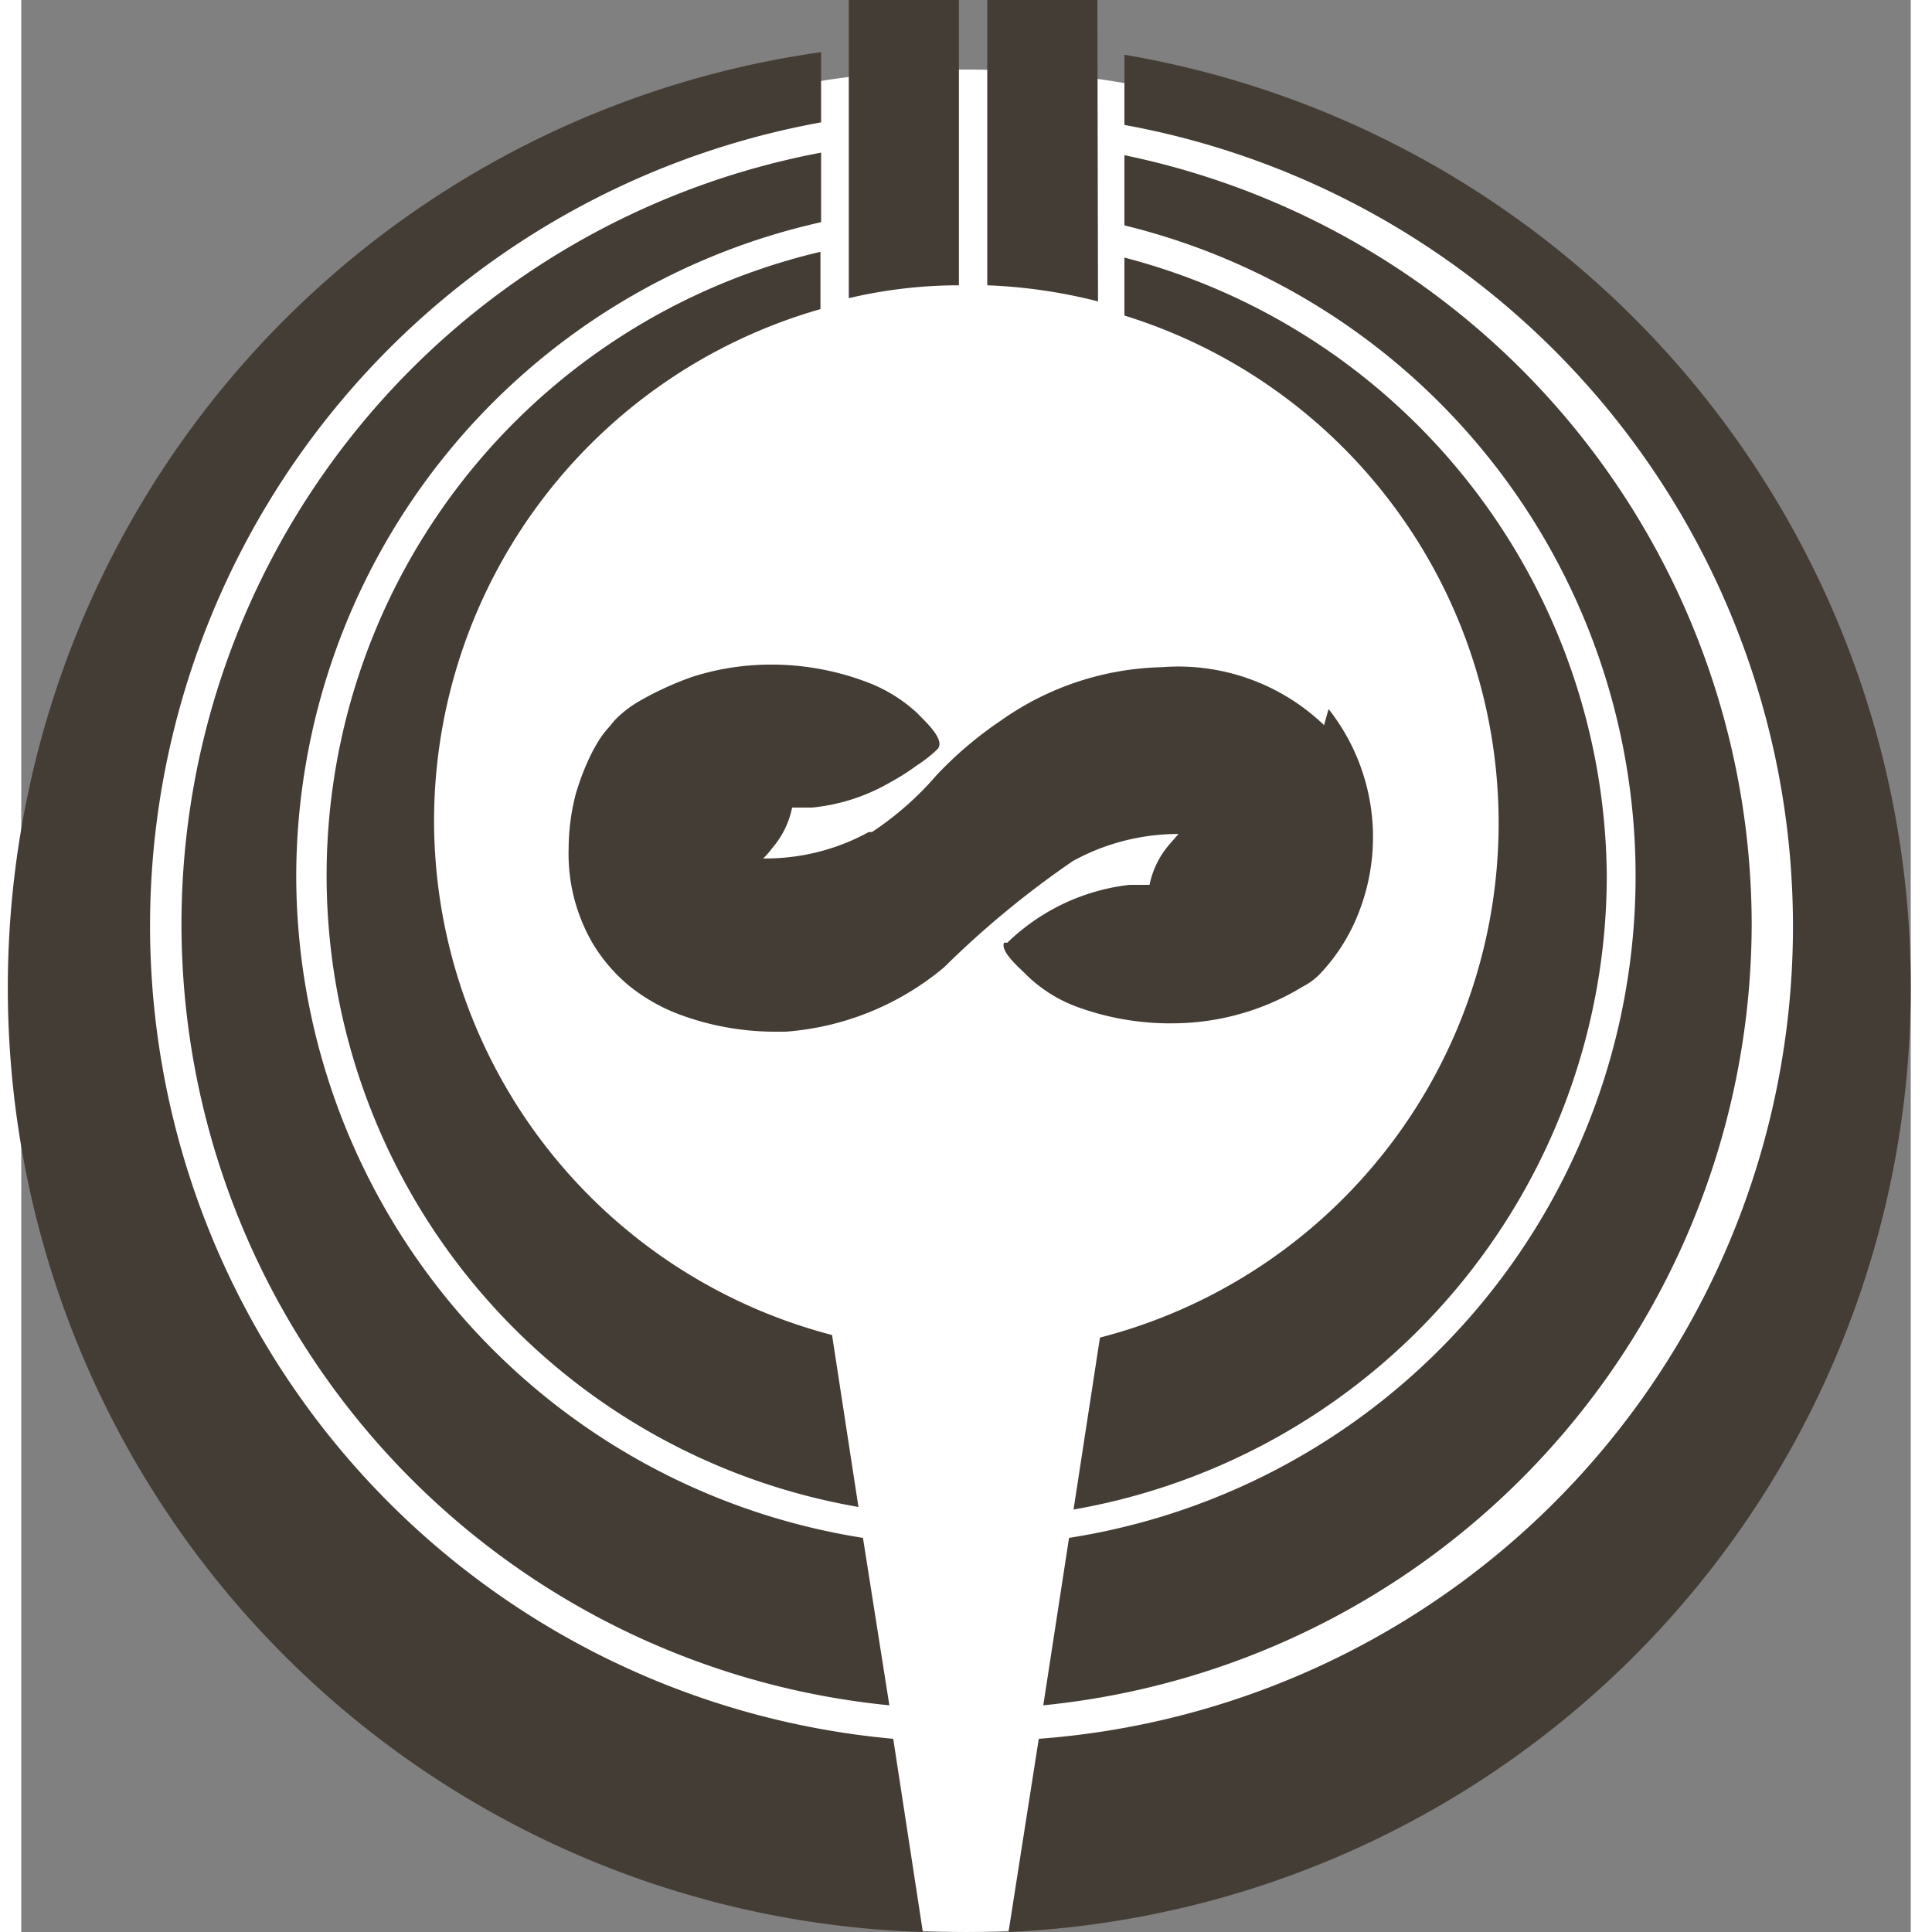
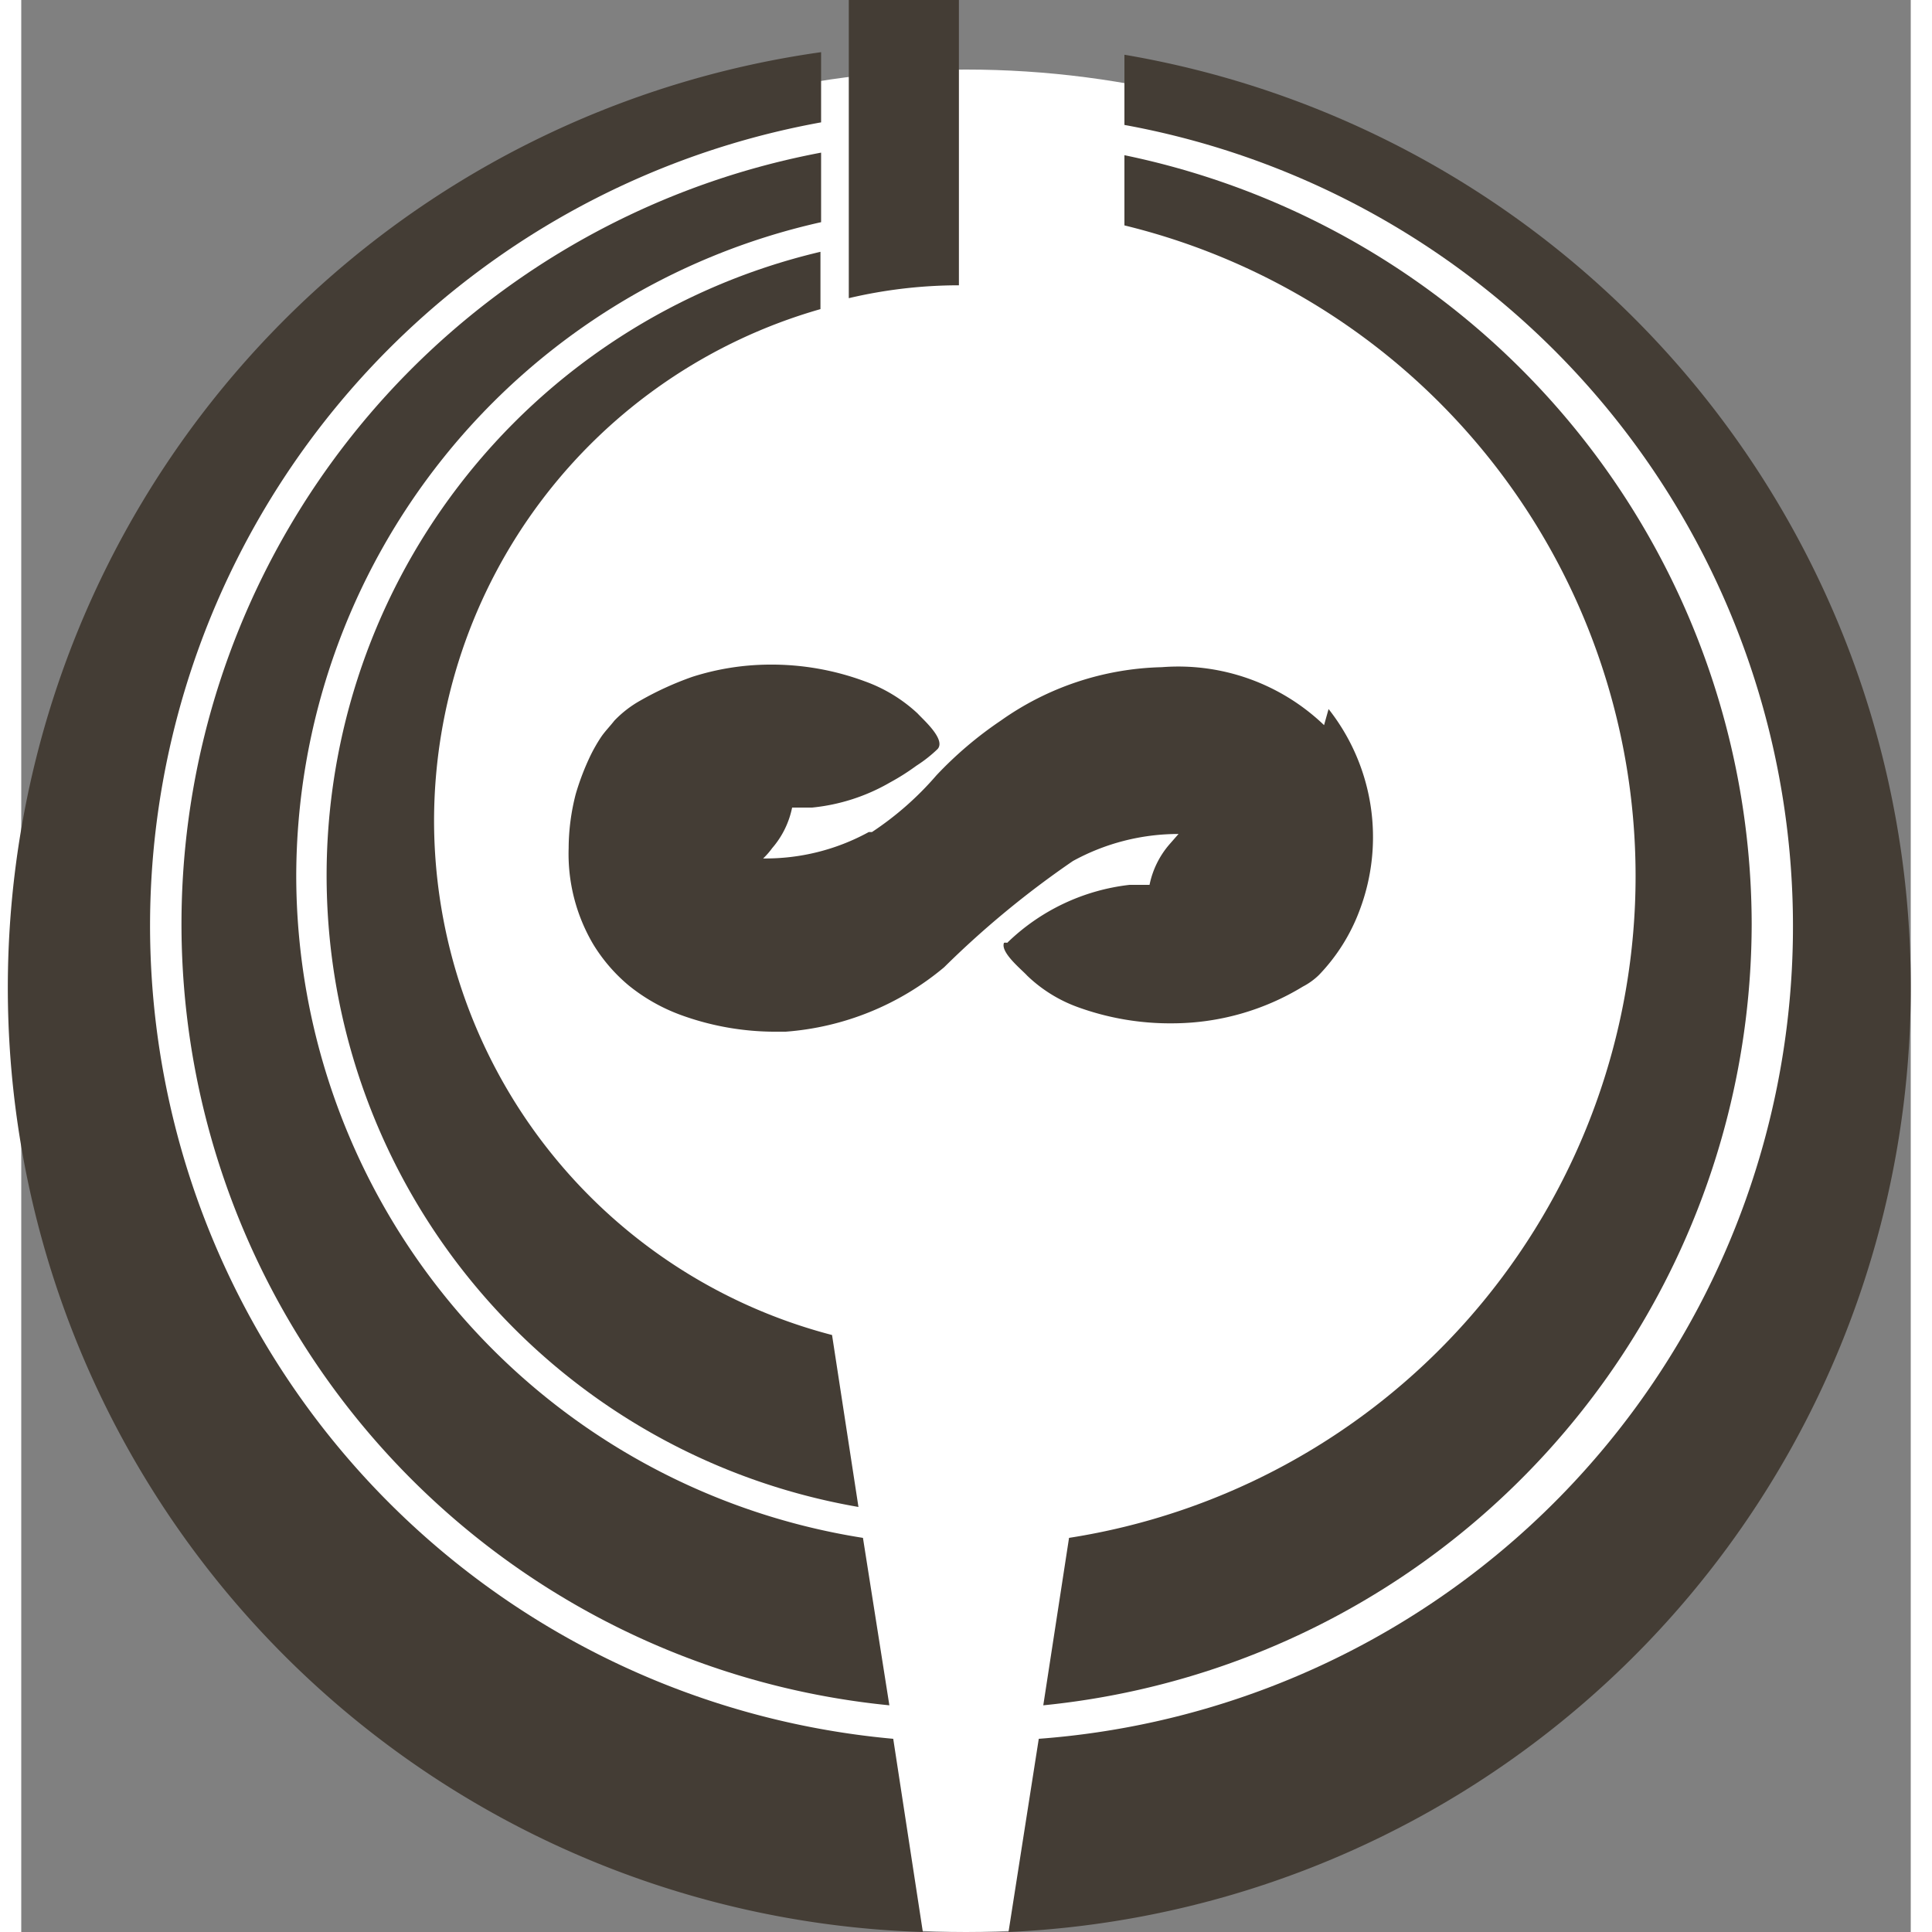
<svg xmlns="http://www.w3.org/2000/svg" viewBox="0 0 29.34 30" width="22px" height="22px">
  <rect x="0" y="0" width="29.34" height="30" fill="#808080" stroke="none" />
  <defs>
    <style>.cls-1{fill:#fff;}.cls-2{fill:#443d35;}</style>
  </defs>
  <g id="レイヤー_2" data-name="レイヤー 2">
    <g id="レイヤー_1-2" data-name="レイヤー 1">
      <circle class="cls-1" cx="14.67" cy="15.54" r="14.46" />
      <path class="cls-2" d="M6.41,12.74a8.27,8.27,0,0,1,6-7.94V3.91A9.95,9.95,0,0,0,13,23.4l-.41-2.67A8.26,8.26,0,0,1,6.41,12.74Z" />
-       <path class="cls-2" d="M24.62,13.6A10,10,0,0,0,17.13,4v.9a8.25,8.25,0,0,1-.38,15.87l-.41,2.67A10,10,0,0,0,24.62,13.6Z" />
      <path class="cls-2" d="M26.87,14.35A12.21,12.21,0,0,0,17.13,2.41V3.5a10.4,10.4,0,0,1-.86,20.38l-.4,2.6A12.21,12.21,0,0,0,26.87,14.35Z" />
      <path class="cls-2" d="M4.27,13.6A10.42,10.42,0,0,1,12.42,3.45V2.37a12.19,12.19,0,0,0,1.06,24.11l-.41-2.6A10.42,10.42,0,0,1,4.27,13.6Z" />
-       <path class="cls-2" d="M2,14.35A12.68,12.68,0,0,1,12.42,1.9V.81A14.67,14.67,0,0,0,14,30l-.46-3A12.68,12.68,0,0,1,2,14.35Z" />
+       <path class="cls-2" d="M2,14.35A12.68,12.68,0,0,1,12.42,1.9V.81A14.67,14.67,0,0,0,14,30l-.46-3A12.68,12.68,0,0,1,2,14.35" />
      <path class="cls-2" d="M29.34,15.31A14.67,14.67,0,0,0,17.13.85V1.94A12.65,12.65,0,0,1,15.8,27l-.47,3A14.67,14.67,0,0,0,29.34,15.31Z" />
      <path class="cls-2" d="M12.85,4.63a7.48,7.48,0,0,1,1.71-.2V0H12.85Z" />
-       <path class="cls-2" d="M16.71,0H15V4.43a8.21,8.21,0,0,1,1.72.25Z" />
      <path class="cls-2" d="M20.23,11.26a3.27,3.27,0,0,0-2.52-.9,4.5,4.5,0,0,0-2.5.83,5.9,5.9,0,0,0-1,.85,4.85,4.85,0,0,1-1,.88h0l-.05,0a3.33,3.33,0,0,1-1.64.41,1.14,1.14,0,0,0,.14-.16,1.38,1.38,0,0,0,.31-.63h.31a3,3,0,0,0,1.21-.39,3.54,3.54,0,0,0,.41-.26,2.1,2.1,0,0,0,.33-.26c.13-.15-.23-.46-.31-.55a2.38,2.38,0,0,0-.82-.5,4.17,4.17,0,0,0-1.49-.26,4,4,0,0,0-1.19.19,4.92,4.92,0,0,0-.81.37,1.72,1.72,0,0,0-.4.31l0,0c-.07.09-.15.17-.21.26a2.54,2.54,0,0,0-.16.28,3.92,3.92,0,0,0-.23.6,3.4,3.4,0,0,0-.11.84,2.76,2.76,0,0,0,.38,1.49,2.59,2.59,0,0,0,.55.64,2.83,2.83,0,0,0,.81.46,4.28,4.28,0,0,0,1.51.26h.12a4.33,4.33,0,0,0,2.46-1,14.46,14.46,0,0,1,2-1.65,3.4,3.4,0,0,1,1.64-.42l-.14.16a1.38,1.38,0,0,0-.31.63h-.31a3.25,3.25,0,0,0-1.9.9l0,0a.12.12,0,0,0-.05,0c-.06.15.28.42.36.51a2.23,2.23,0,0,0,.79.49,4.2,4.2,0,0,0,1.49.25,3.9,3.9,0,0,0,2-.57,1.05,1.05,0,0,0,.25-.18,2.91,2.91,0,0,0,.63-1,3.21,3.21,0,0,0-.48-3.13Z" />
    </g>
  </g>
</svg>